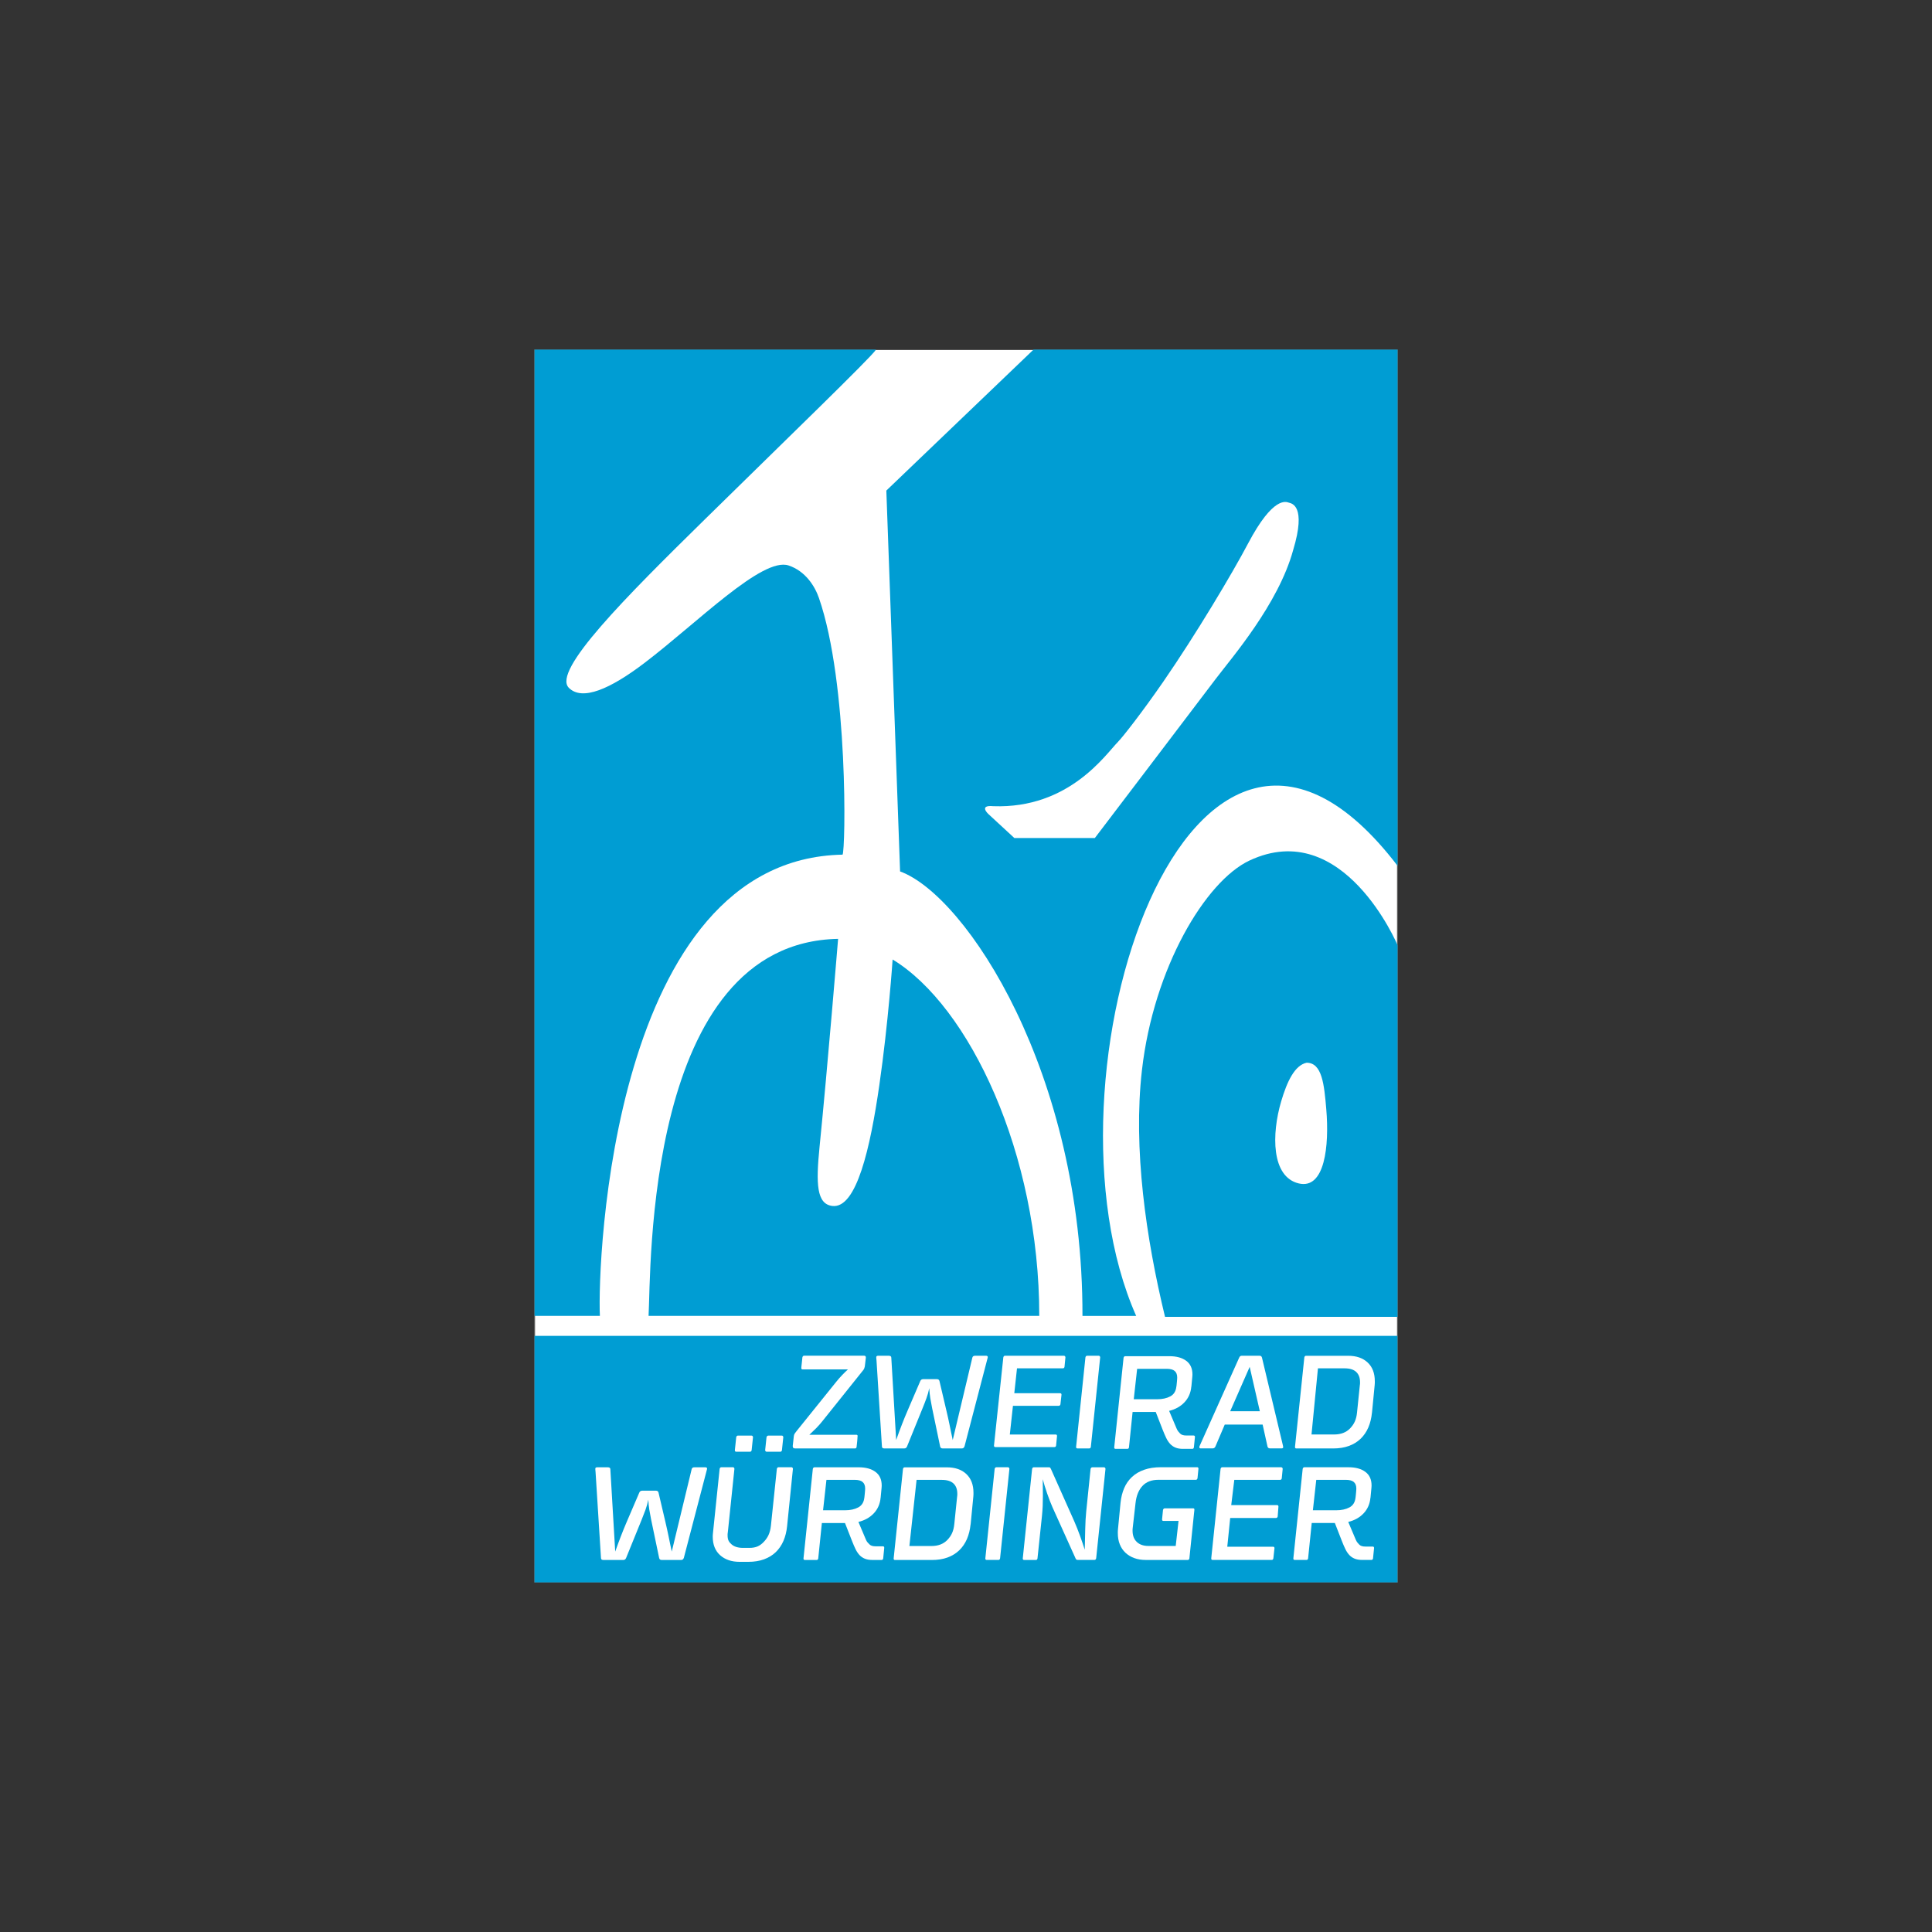
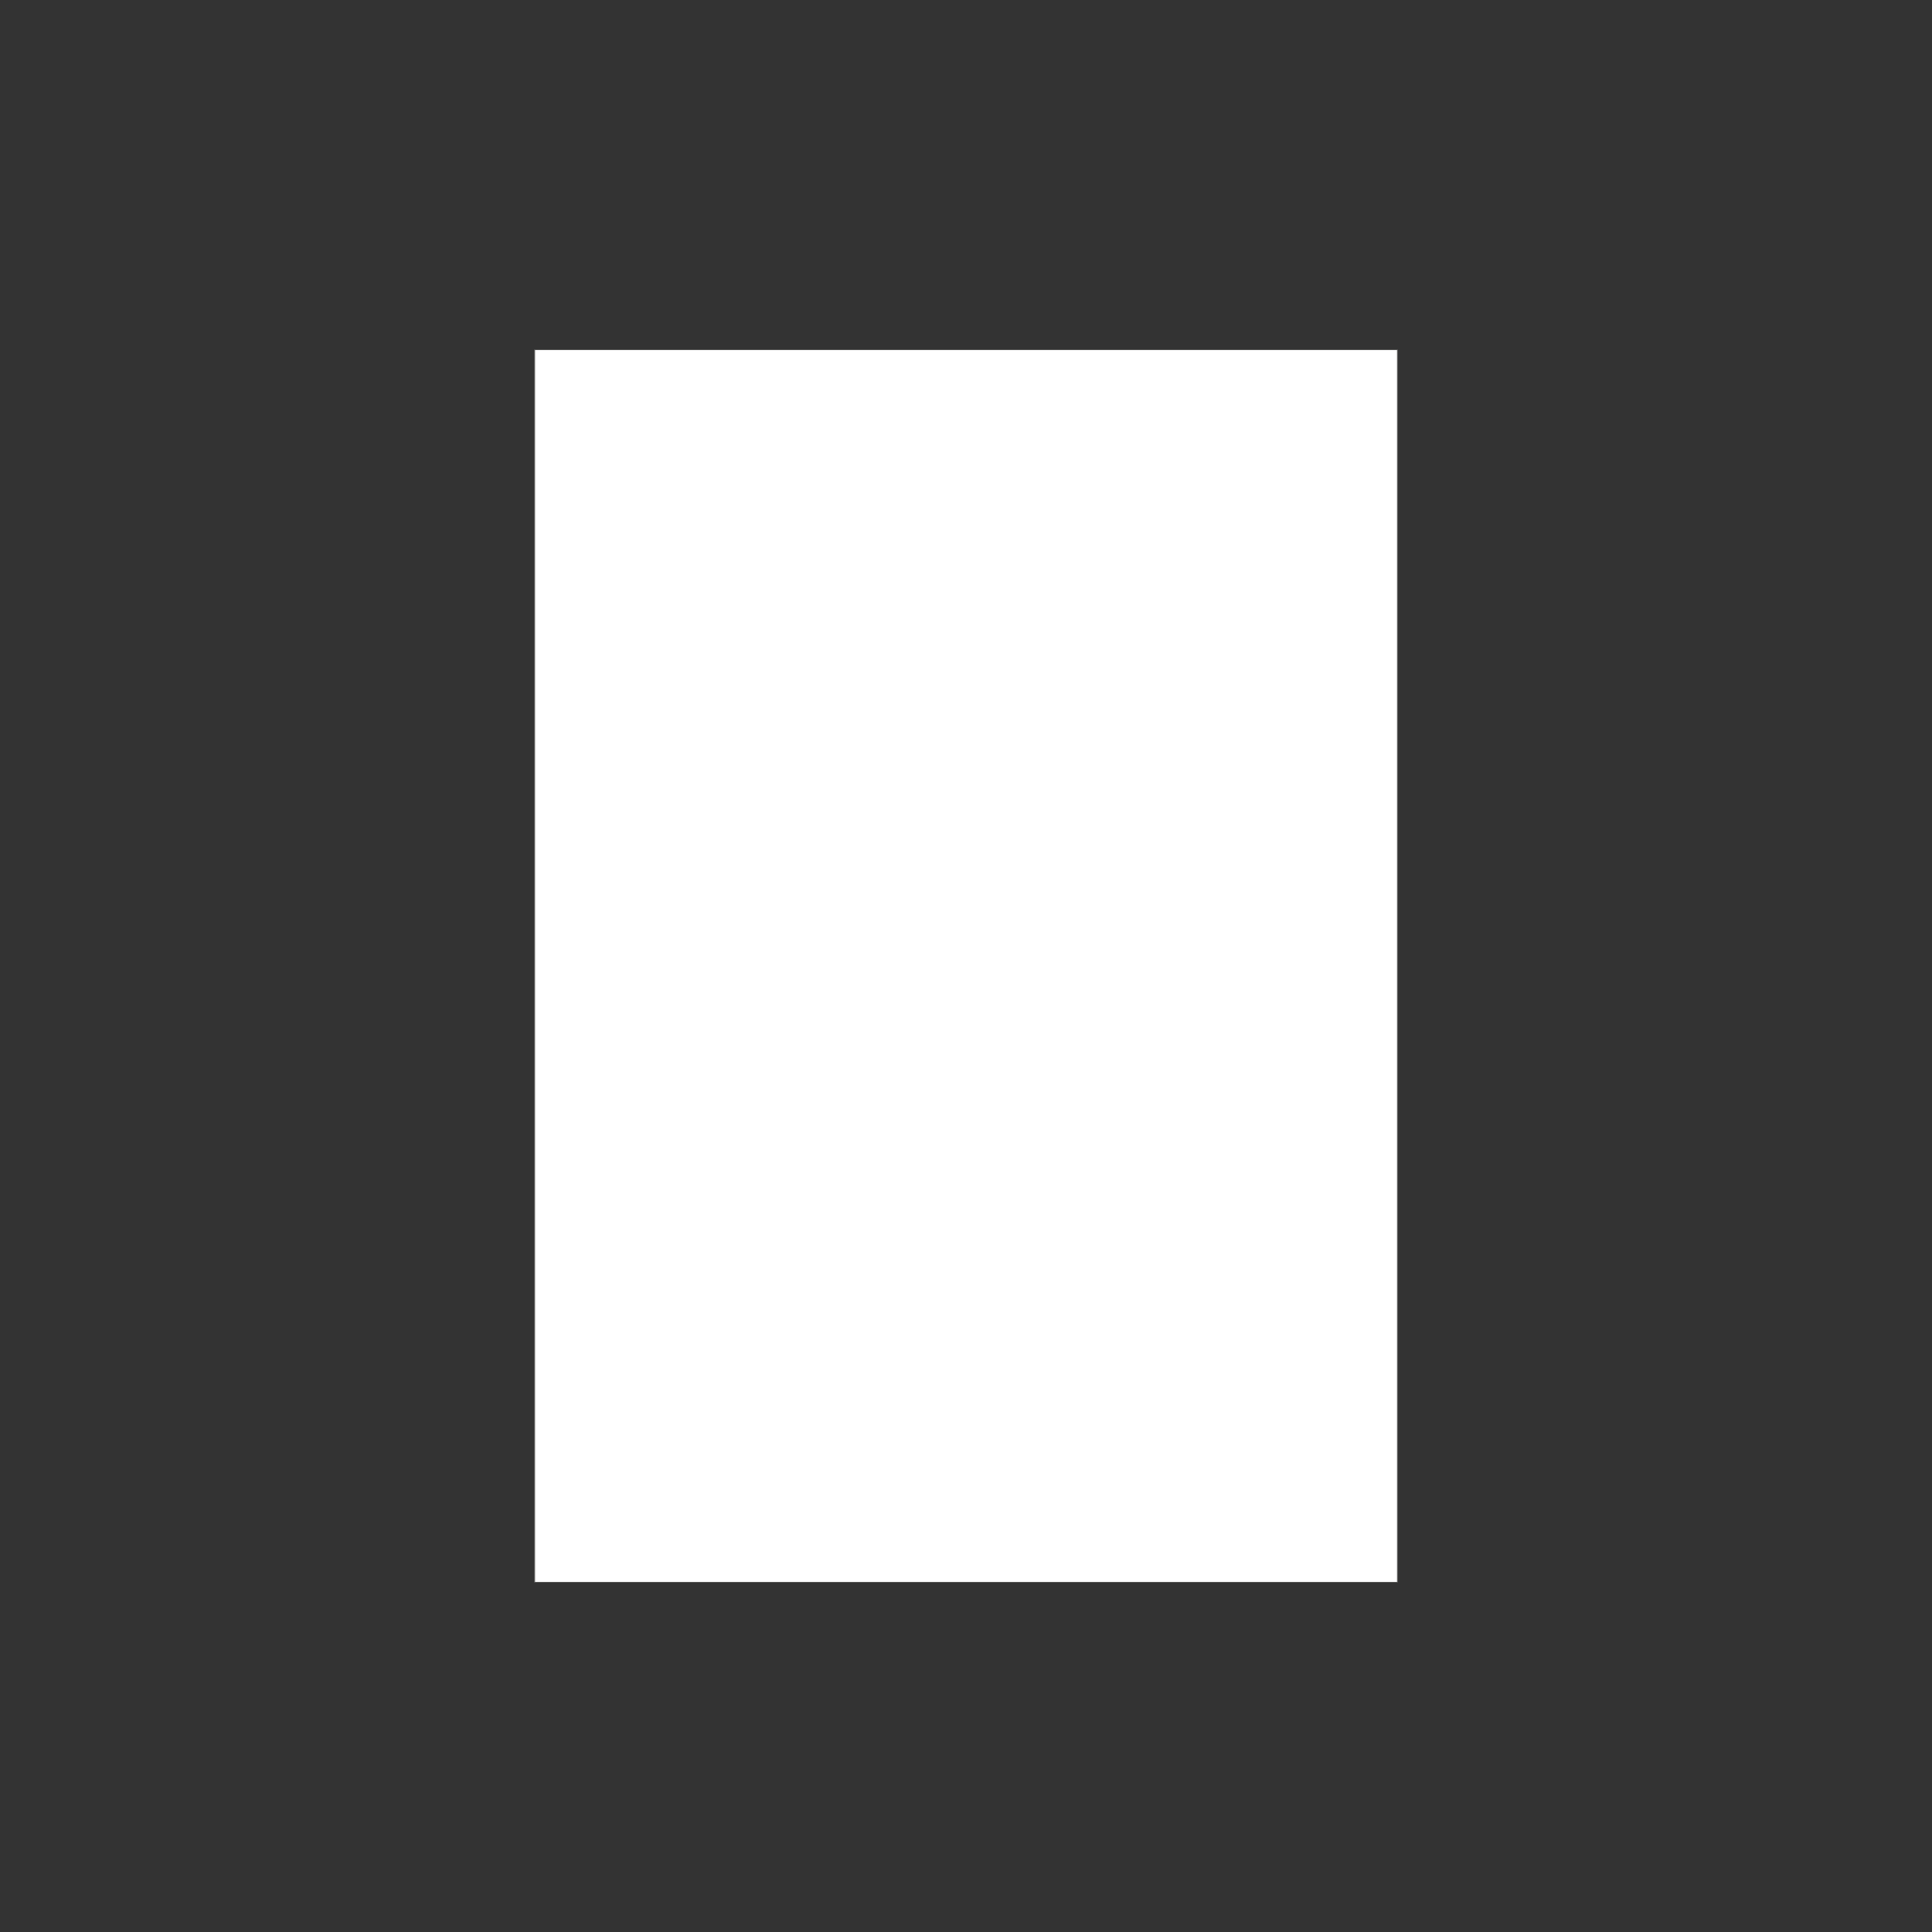
<svg xmlns="http://www.w3.org/2000/svg" id="Ebene_10" viewBox="0 0 600 600">
  <rect x="0" y="0" width="600" height="600" fill="#333333" stroke="none" />
  <defs>
    <style>.cls-1{clip-path:url(#clippath);}.cls-2,.cls-3{fill:none;}.cls-2,.cls-4,.cls-5{stroke-width:0px;}.cls-6{clip-path:url(#clippath-1);}.cls-7{clip-path:url(#clippath-2);}.cls-3{stroke:#1d1d1b;stroke-miterlimit:10;stroke-width:.29px;}.cls-4{fill:#009dd3;}.cls-5{fill:#fff;}</style>
    <clipPath id="clippath">
      <rect class="cls-2" x="166" y="108.57" width="268" height="382.86" />
    </clipPath>
    <clipPath id="clippath-1">
      <rect class="cls-2" x="166" y="108.57" width="268" height="382.86" />
    </clipPath>
    <clipPath id="clippath-2">
-       <rect class="cls-2" x="166" y="108.57" width="268" height="382.86" />
-     </clipPath>
+       </clipPath>
  </defs>
  <g class="cls-1">
    <rect class="cls-5" x="166" y="108.57" width="268" height="382.86" />
    <g class="cls-6">
      <rect class="cls-3" x="166" y="108.57" width="268.02" height="382.86" />
    </g>
    <g class="cls-7">
      <path class="cls-4" d="m166,108.57h106.07c-1.69,2.58-28.27,28.26-53.03,52.58-24.76,24.32-47.62,47.18-42.39,52.45,4.17,4.2,12.89.36,23.53-7.74,16.4-12.48,36.57-32.96,44.72-30.25,5.26,1.75,8.18,6.48,9.42,10.08,9.21,26.52,8.29,78.69,7.34,79.73-71.56,1.37-76.17,126.53-75.36,143.23h-20.29V108.57Z" />
      <path class="cls-4" d="m320.95,108.57h113.08v160.32c-64.41-84.28-113.73,66.31-81.18,139.78h-16.68c.16-75.5-36.15-130.57-56.64-138.04l-4.27-118.28,45.7-43.77Z" />
      <path class="cls-4" d="m201.43,408.66h121.32c.03-50.35-21.7-96.21-45.54-110.68,0,0-1.32,19.61-4.12,38.98-2.79,19.37-7.06,38.51-14.62,37.56-4.85-.61-5.11-6.79-3.95-18.34,2.47-24.5,5.76-64.61,5.76-64.61-60.17,1.15-58.06,103.4-58.86,117.09" />
      <path class="cls-5" d="m347.25,230.33c1.36-1.36,7.37-9,14.05-18.67,10.03-14.53,21.43-33.63,26.28-42.84,7.87-14.92,11.87-12.96,12.71-12.71.84.24,5.48.9,1.32,14.69-4.6,16.88-19.31,33.74-24.11,40.11-4.8,6.37-37.48,49.34-37.48,49.34h-25.01l-8.09-7.47s-3.07-2.85,1.53-2.41c23.67.85,35.02-16.25,38.8-20.03" />
      <path class="cls-4" d="m434.02,293.55v115.41h-72.21c-5.91-24.37-9.96-52.27-7.17-76.61,3.64-31.8,19.74-58.69,33.39-65.1,29.19-13.72,46,26.3,46,26.3" />
      <path class="cls-5" d="m405.78,330.04c4.8,0,5.46,6.72,6.11,14.48.96,11.36-.45,24.96-8.57,23-8.52-2.05-8.45-15.31-5.43-25.51,1.82-6.14,4.18-11.17,7.89-11.97" />
      <rect class="cls-4" x="166" y="414.87" width="268.02" height="76.56" />
      <path class="cls-5" d="m268.53,424.49c-.03.22-.1.44-.21.65-.11.21-.26.43-.46.65l-12.44,15.54c-.64.81-1.3,1.55-1.97,2.23-.67.67-1.37,1.34-2.1,2.02h14.58c.28,0,.42.14.42.42l-.04.13c0,.08,0,.24-.02.48-.01.24-.04.57-.08,1.01-.04.44-.11,1.02-.19,1.75-.06.31-.22.46-.5.46h-18.53c-.25,0-.45-.05-.59-.15-.14-.1-.21-.3-.21-.61l.34-3.07c.03-.31.13-.58.29-.82.17-.24.36-.5.59-.78l12.31-15.29c.56-.7,1.15-1.37,1.77-2.02.61-.64,1.23-1.25,1.85-1.81h-14.07c-.28,0-.42-.13-.42-.38v-.08c0-.09.01-.24.04-.46.03-.22.06-.55.11-.99.04-.43.11-1.04.19-1.83.03-.14.09-.26.17-.36.09-.1.2-.15.34-.15h18.69c.34,0,.51.2.51.59l-.34,2.86Z" />
      <path class="cls-5" d="m299.53,449.19c-.14.42-.41.63-.8.63h-6.01c-.42,0-.67-.21-.76-.63l-2.48-11.89c-.22-1.09-.41-2.12-.57-3.09-.16-.97-.26-2-.32-3.09-.22,1.09-.52,2.14-.88,3.13-.36,1-.76,2.01-1.18,3.05l-4.83,11.89c-.17.42-.45.63-.84.63h-6.26c-.48,0-.71-.21-.71-.63l-1.68-26.64c-.03-.25-.05-.48-.06-.67-.01-.2-.02-.32-.02-.38,0-.31.2-.46.59-.46h3.28c.53,0,.8.2.8.59l1.51,25.59c.62-1.74,1.2-3.33,1.77-4.79.56-1.46,1.15-2.9,1.77-4.33l3.95-9.2c.17-.39.46-.59.88-.59h4.28c.45,0,.71.2.8.59l2.14,9.12c.2.81.37,1.58.53,2.29.15.71.31,1.44.46,2.16.15.73.31,1.48.46,2.25.15.77.33,1.6.53,2.5l6.09-25.59c.09-.39.36-.59.84-.59h3.4c.36,0,.55.14.55.42,0,.06-.01.14-.04.25-.03.11-.06.21-.08.29l-7.1,27.18Z" />
      <path class="cls-5" d="m327.98,448.94c-.06.31-.22.46-.51.46h-18.36c-.28,0-.42-.15-.42-.46l2.9-27.39c.03-.14.08-.26.17-.36.08-.1.2-.15.33-.15h18.32c.14,0,.25.05.34.15.08.1.13.22.13.36l-.29,2.94c-.06.31-.24.46-.55.46h-14.2l-.84,7.73h14.2c.31,0,.46.15.46.46l-.33,2.94c0,.14-.06.26-.17.36-.11.1-.24.15-.38.15h-14.2l-.97,8.91h14.24c.28,0,.42.15.42.46l-.29,2.98Z" />
      <path class="cls-5" d="m338.77,449.36c-.06.31-.22.46-.51.46h-3.65c-.28,0-.42-.15-.42-.46l2.9-27.81c.03-.14.08-.26.17-.36.09-.1.2-.15.34-.15h3.65c.11,0,.21.05.29.15.08.1.13.22.13.36l-2.9,27.81Z" />
      <path class="cls-5" d="m398.43,448.98c.06.22.08.36.08.42,0,.17-.06.28-.17.33-.11.06-.22.08-.34.08h-3.57c-.45,0-.71-.2-.8-.59l-1.51-6.81h-11.76l-2.9,6.81c-.17.39-.46.59-.88.59h-3.74c-.08,0-.17-.03-.25-.08-.08-.05-.13-.15-.13-.29s.04-.29.13-.46l12.23-27.31c.17-.42.43-.63.8-.63h5.55c.42,0,.67.21.76.63l6.51,27.31Zm-16.38-10.71h9.2l-3.15-13.78-6.05,13.78Z" />
      <path class="cls-5" d="m426.07,438.77c-.17,1.68-.55,3.2-1.13,4.56-.59,1.36-1.39,2.52-2.39,3.49-1.01.97-2.22,1.71-3.64,2.23-1.41.52-3.04.78-4.89.78h-11.43c-.28,0-.42-.15-.42-.46l2.9-27.81c.03-.14.08-.26.17-.36.08-.1.2-.15.33-.15h13.11c2.55,0,4.56.69,6.05,2.08,1.49,1.39,2.23,3.33,2.23,5.82v.5c0,.14-.01.36-.04.67l-.84,8.65Zm-3.74-8.7c.03-.2.04-.35.04-.46v-.34c0-1.4-.4-2.47-1.2-3.21s-1.99-1.11-3.59-1.11h-8.28l-2,20.54h7.04c2.1,0,3.75-.64,4.96-1.91,1.2-1.27,1.92-2.64,2.14-4.94l.88-8.57Z" />
      <path class="cls-5" d="m212.36,483.83c-.14.42-.41.63-.8.63h-6.1c-.42,0-.67-.21-.76-.63l-2.48-11.89c-.22-1.09-.41-2.12-.57-3.09-.15-.97-.26-2-.31-3.09-.22,1.09-.52,2.14-.88,3.13-.36.99-.76,2.01-1.18,3.05l-4.83,11.89c-.17.42-.45.63-.84.63h-6.26c-.48,0-.71-.21-.71-.63l-1.68-26.64c-.03-.25-.05-.48-.06-.67-.01-.2-.02-.32-.02-.38,0-.31.2-.46.59-.46h3.28c.53,0,.8.2.8.59l1.51,25.59c.62-1.74,1.2-3.33,1.77-4.79.56-1.46,1.15-2.9,1.76-4.33l3.95-9.2c.17-.39.46-.59.88-.59h4.29c.45,0,.71.2.8.59l2.14,9.12c.2.81.37,1.58.52,2.29.15.71.31,1.44.46,2.16.15.73.31,1.48.46,2.25.15.77.33,1.6.53,2.5l6.18-25.59c.09-.39.36-.59.84-.59h3.4c.36,0,.55.14.55.42,0,.06-.01.14-.04.25-.03.11-.06.21-.08.29l-7.1,27.18Z" />
-       <path class="cls-5" d="m226,476.01c-.03.22-.04.38-.04.46v.34c0,1.43.41,2.09,1.24,2.81.83.73,2.02,1.09,3.59,1.09h1.93c2.1,0,3.33-.64,4.52-1.91,1.19-1.27,1.91-2.64,2.17-4.94l1.85-17.69c.03-.14.08-.26.17-.36.08-.1.19-.15.33-.15h4.07c.11,0,.21.05.29.15.09.1.13.22.13.36l-1.81,17.81c-.17,1.68-.55,3.2-1.13,4.56-.59,1.36-1.39,2.52-2.39,3.49-1.01.97-2.23,1.71-3.65,2.23-1.43.52-3.05.78-4.87.78h-2.69c-2.52,0-4.54-.69-6.07-2.06-1.53-1.37-2.29-3.29-2.29-5.76,0-.2,0-.39.02-.59.01-.2.03-.41.06-.63l2.06-19.83c.03-.14.08-.26.17-.36.09-.1.2-.15.34-.15h3.66c.11,0,.21.05.29.15.08.1.13.22.13.36l-2.06,19.83Zm7.44-25.67c-.03.14-.09.26-.17.36-.08.1-.2.15-.34.15h-4.29c-.17,0-.28-.05-.34-.15-.06-.1-.08-.22-.08-.36l.42-3.99c.03-.14.08-.26.17-.36.08-.1.2-.15.33-.15h4.29c.11,0,.21.05.29.15.08.1.13.22.13.36l-.42,3.99Zm9.41,0c-.03.14-.08.26-.17.36-.08.1-.2.15-.34.15h-4.24c-.14,0-.25-.05-.34-.15-.08-.1-.13-.22-.13-.36l.42-3.99c.03-.14.09-.26.19-.36s.22-.15.36-.15h4.24c.11,0,.21.05.29.15.08.1.13.22.13.36l-.42,3.99Z" />
      <path class="cls-5" d="m273.48,465.13c-.17,1.9-.87,3.52-2.1,4.83-1.23,1.32-2.83,2.21-4.79,2.69l2.35,5.55c.31.73.66.97,1.05,1.39.39.42,1.03.63,1.93.63h2.27c.28,0,.42.15.42.46l-.33,3.32c-.06.31-.22.46-.51.46h-2.86c-.92,0-1.71-.13-2.35-.4-.64-.26-1.2-.65-1.66-1.15-.46-.5-.87-1.12-1.22-1.85-.35-.73-.71-1.55-1.07-2.48l-2.19-5.59h-7.18l-1.13,11.01c-.06.31-.22.46-.5.46h-3.66c-.28,0-.42-.15-.42-.46l2.9-27.81c.03-.14.09-.26.17-.36.09-.1.2-.15.34-.15h13.78c2.16,0,3.88.48,5.17,1.43,1.29.95,1.93,2.37,1.93,4.24,0,.11,0,.24-.02.4-.01.15-.02.26-.02.31l-.29,3.07Zm-5.04-.04c.03-.22.06-.48.08-.76.03-.28.06-.55.08-.82.03-.26.05-.51.06-.73.01-.22.02-.39.02-.51,0-.9-.26-1.57-.78-2.02-.52-.45-1.35-.67-2.5-.67h-8.74l-1.05,9.45h6.81c1.65,0,3.03-.3,4.14-.9,1.11-.6,1.73-1.62,1.87-3.05" />
      <path class="cls-5" d="m301.42,473.41c-.17,1.68-.55,3.2-1.13,4.56-.59,1.36-1.39,2.52-2.39,3.49-1.01.97-2.22,1.71-3.63,2.23-1.41.52-3.05.78-4.89.78h-11.43c-.28,0-.42-.15-.42-.46l2.9-27.81c.03-.14.08-.26.17-.36.08-.1.2-.15.34-.15h13.11c2.55,0,4.57.69,6.05,2.08,1.48,1.39,2.22,3.33,2.22,5.82v.5c0,.14-.01.36-.04.67l-.84,8.65Zm-4.16-8.7c.03-.2.04-.35.04-.46v-.34c0-1.4-.4-2.47-1.2-3.21-.8-.74-1.99-1.11-3.59-1.11h-7.86l-2.23,20.54h6.85c2.1,0,3.75-.64,4.96-1.91,1.2-1.27,1.92-2.64,2.14-4.94l.88-8.57Z" />
      <path class="cls-5" d="m310.57,483.99c-.06.31-.22.46-.5.46h-3.65c-.28,0-.42-.15-.42-.46l2.9-27.81c.03-.14.08-.26.17-.36.09-.1.2-.15.34-.15h3.65c.11,0,.21.05.29.15.08.1.13.22.13.36l-2.9,27.81Z" />
      <path class="cls-5" d="m340.4,483.99c-.06.31-.24.46-.55.46h-5.13c-.34,0-.56-.14-.67-.42l-7.18-15.92c-.25-.56-.52-1.2-.8-1.93-.28-.73-.56-1.49-.84-2.29-.28-.8-.54-1.59-.78-2.37-.24-.78-.44-1.5-.61-2.14,0,.9,0,1.76.02,2.61.01.84.02,1.68.02,2.52,0,1.06-.02,2.11-.06,3.15-.04,1.04-.12,2.09-.23,3.15l-1.39,13.19c-.06.31-.22.46-.5.46h-3.65c-.28,0-.42-.15-.42-.46l2.9-27.81c.03-.14.08-.26.17-.36.08-.1.2-.15.33-.15h4.79c.17,0,.29.06.36.17.07.11.15.25.23.42l7.23,16.22c.64,1.48,1.24,2.99,1.79,4.52.55,1.53,1.03,2.95,1.45,4.26.06-2.24.11-4.38.15-6.43.04-2.04.15-3.86.31-5.46l1.35-13.19c.03-.14.09-.26.19-.36.1-.1.22-.15.36-.15h3.61c.14,0,.25.05.34.15.08.1.13.22.13.36l-2.9,27.81Z" />
      <path class="cls-5" d="m369.39,483.95c-.03.14-.08.26-.17.36-.08.1-.2.15-.34.15h-13.07c-1.32,0-2.51-.2-3.57-.59-1.07-.39-1.97-.95-2.73-1.66-.76-.72-1.34-1.58-1.75-2.61-.41-1.02-.61-2.18-.61-3.46v-.55c0-.2.01-.39.04-.59l.8-8.28c.17-1.68.55-3.2,1.13-4.56s1.4-2.52,2.44-3.49c1.04-.97,2.3-1.71,3.8-2.23,1.5-.52,3.21-.78,5.15-.78h11.26c.28,0,.42.15.42.46l-.29,2.94c-.03.14-.09.26-.17.36-.09.1-.2.15-.34.15h-11.68c-2.1,0-3.74.64-4.92,1.91-1.18,1.28-1.89,3.05-2.14,5.31l-.88,7.77c-.03.2-.04.35-.04.46v.34c0,1.51.44,2.68,1.32,3.51.88.83,2.08,1.24,3.59,1.24h8.49l.88-7.77h-4.7c-.28,0-.42-.15-.42-.46l.29-2.94c.03-.14.09-.26.19-.36.1-.1.22-.15.36-.15h8.82c.25,0,.38.13.38.38,0,.03,0,.13-.02.31s-.04.36-.06.52l-1.47,14.29Z" />
      <path class="cls-5" d="m395.44,483.99c-.06.31-.22.46-.5.46h-18.36c-.28,0-.42-.15-.42-.46l2.9-27.81c.03-.14.08-.26.17-.36.08-.1.19-.15.33-.15h18.32c.14,0,.25.05.34.15.08.1.13.22.13.36l-.29,2.94c-.06.31-.24.46-.54.46h-14.2l-.95,7.84h14.2c.31,0,.46.15.46.46l-.23,3.04c0,.14-.06.26-.17.36-.11.1-.24.15-.38.15h-14.2l-.91,8.92h14.24c.28,0,.42.15.42.46l-.35,3.18Z" />
      <path class="cls-5" d="m425.6,465.13c-.17,1.9-.87,3.52-2.1,4.83-1.23,1.32-2.83,2.21-4.79,2.69l2.35,5.55c.31.73.66,1.05,1.05,1.47.39.42,1.03.63,1.93.63h2.27c.28,0,.42.15.42.46l-.33,3.23c-.06.31-.22.46-.51.46h-2.86c-.92,0-1.71-.13-2.35-.4-.64-.26-1.2-.65-1.66-1.15-.46-.5-.87-1.12-1.22-1.85-.35-.73-.71-1.55-1.07-2.48l-2.18-5.59h-7.18l-1.13,11.01c-.06.31-.23.46-.5.46h-3.66c-.28,0-.42-.15-.42-.46l2.9-27.81c.03-.14.09-.26.17-.36.08-.1.2-.15.34-.15h13.78c2.16,0,3.88.48,5.17,1.43,1.29.95,1.93,2.37,1.93,4.24,0,.11,0,.24-.02.4-.01.15-.02.26-.02.31l-.29,3.07Zm-4.62-.04c.03-.22.06-.48.08-.76.03-.28.06-.55.08-.82.03-.26.05-.51.06-.73.01-.22.02-.39.02-.51,0-.9-.26-1.57-.78-2.02-.52-.45-1.35-.67-2.5-.67h-9.16l-1.05,9.45h7.23c1.65,0,3.03-.3,4.14-.9,1.11-.6,1.73-1.62,1.87-3.05" />
      <path class="cls-5" d="m369.97,430.64c-.17,1.9-.87,3.52-2.1,4.83-1.23,1.32-2.83,2.21-4.79,2.69l2.35,5.55c.31.73.66,1.05,1.05,1.47.39.42,1.03.63,1.93.63h2.27c.28,0,.42.15.42.46l-.33,3.23c-.06.31-.22.46-.51.46h-2.86c-.92,0-1.71-.13-2.35-.4-.64-.26-1.2-.65-1.66-1.15-.46-.5-.87-1.12-1.22-1.85-.35-.73-.71-1.55-1.07-2.48l-2.18-5.59h-7.18l-1.13,11.01c-.06.31-.23.46-.5.46h-3.66c-.28,0-.42-.15-.42-.46l2.9-27.81c.03-.14.09-.26.17-.36.08-.1.2-.15.34-.15h13.78c2.16,0,3.88.48,5.17,1.43,1.29.95,1.93,2.37,1.93,4.24,0,.11,0,.24-.02.4-.01.15-.02.26-.02.31l-.29,3.07Zm-4.62-.04c.03-.22.06-.48.08-.76.03-.28.06-.55.08-.82.03-.26.05-.51.06-.73.01-.22.02-.39.02-.5,0-.9-.26-1.57-.78-2.02-.52-.45-1.35-.67-2.5-.67h-9.16l-1.05,9.45h7.22c1.65,0,3.03-.3,4.14-.9,1.11-.6,1.73-1.62,1.87-3.05" />
    </g>
  </g>
</svg>